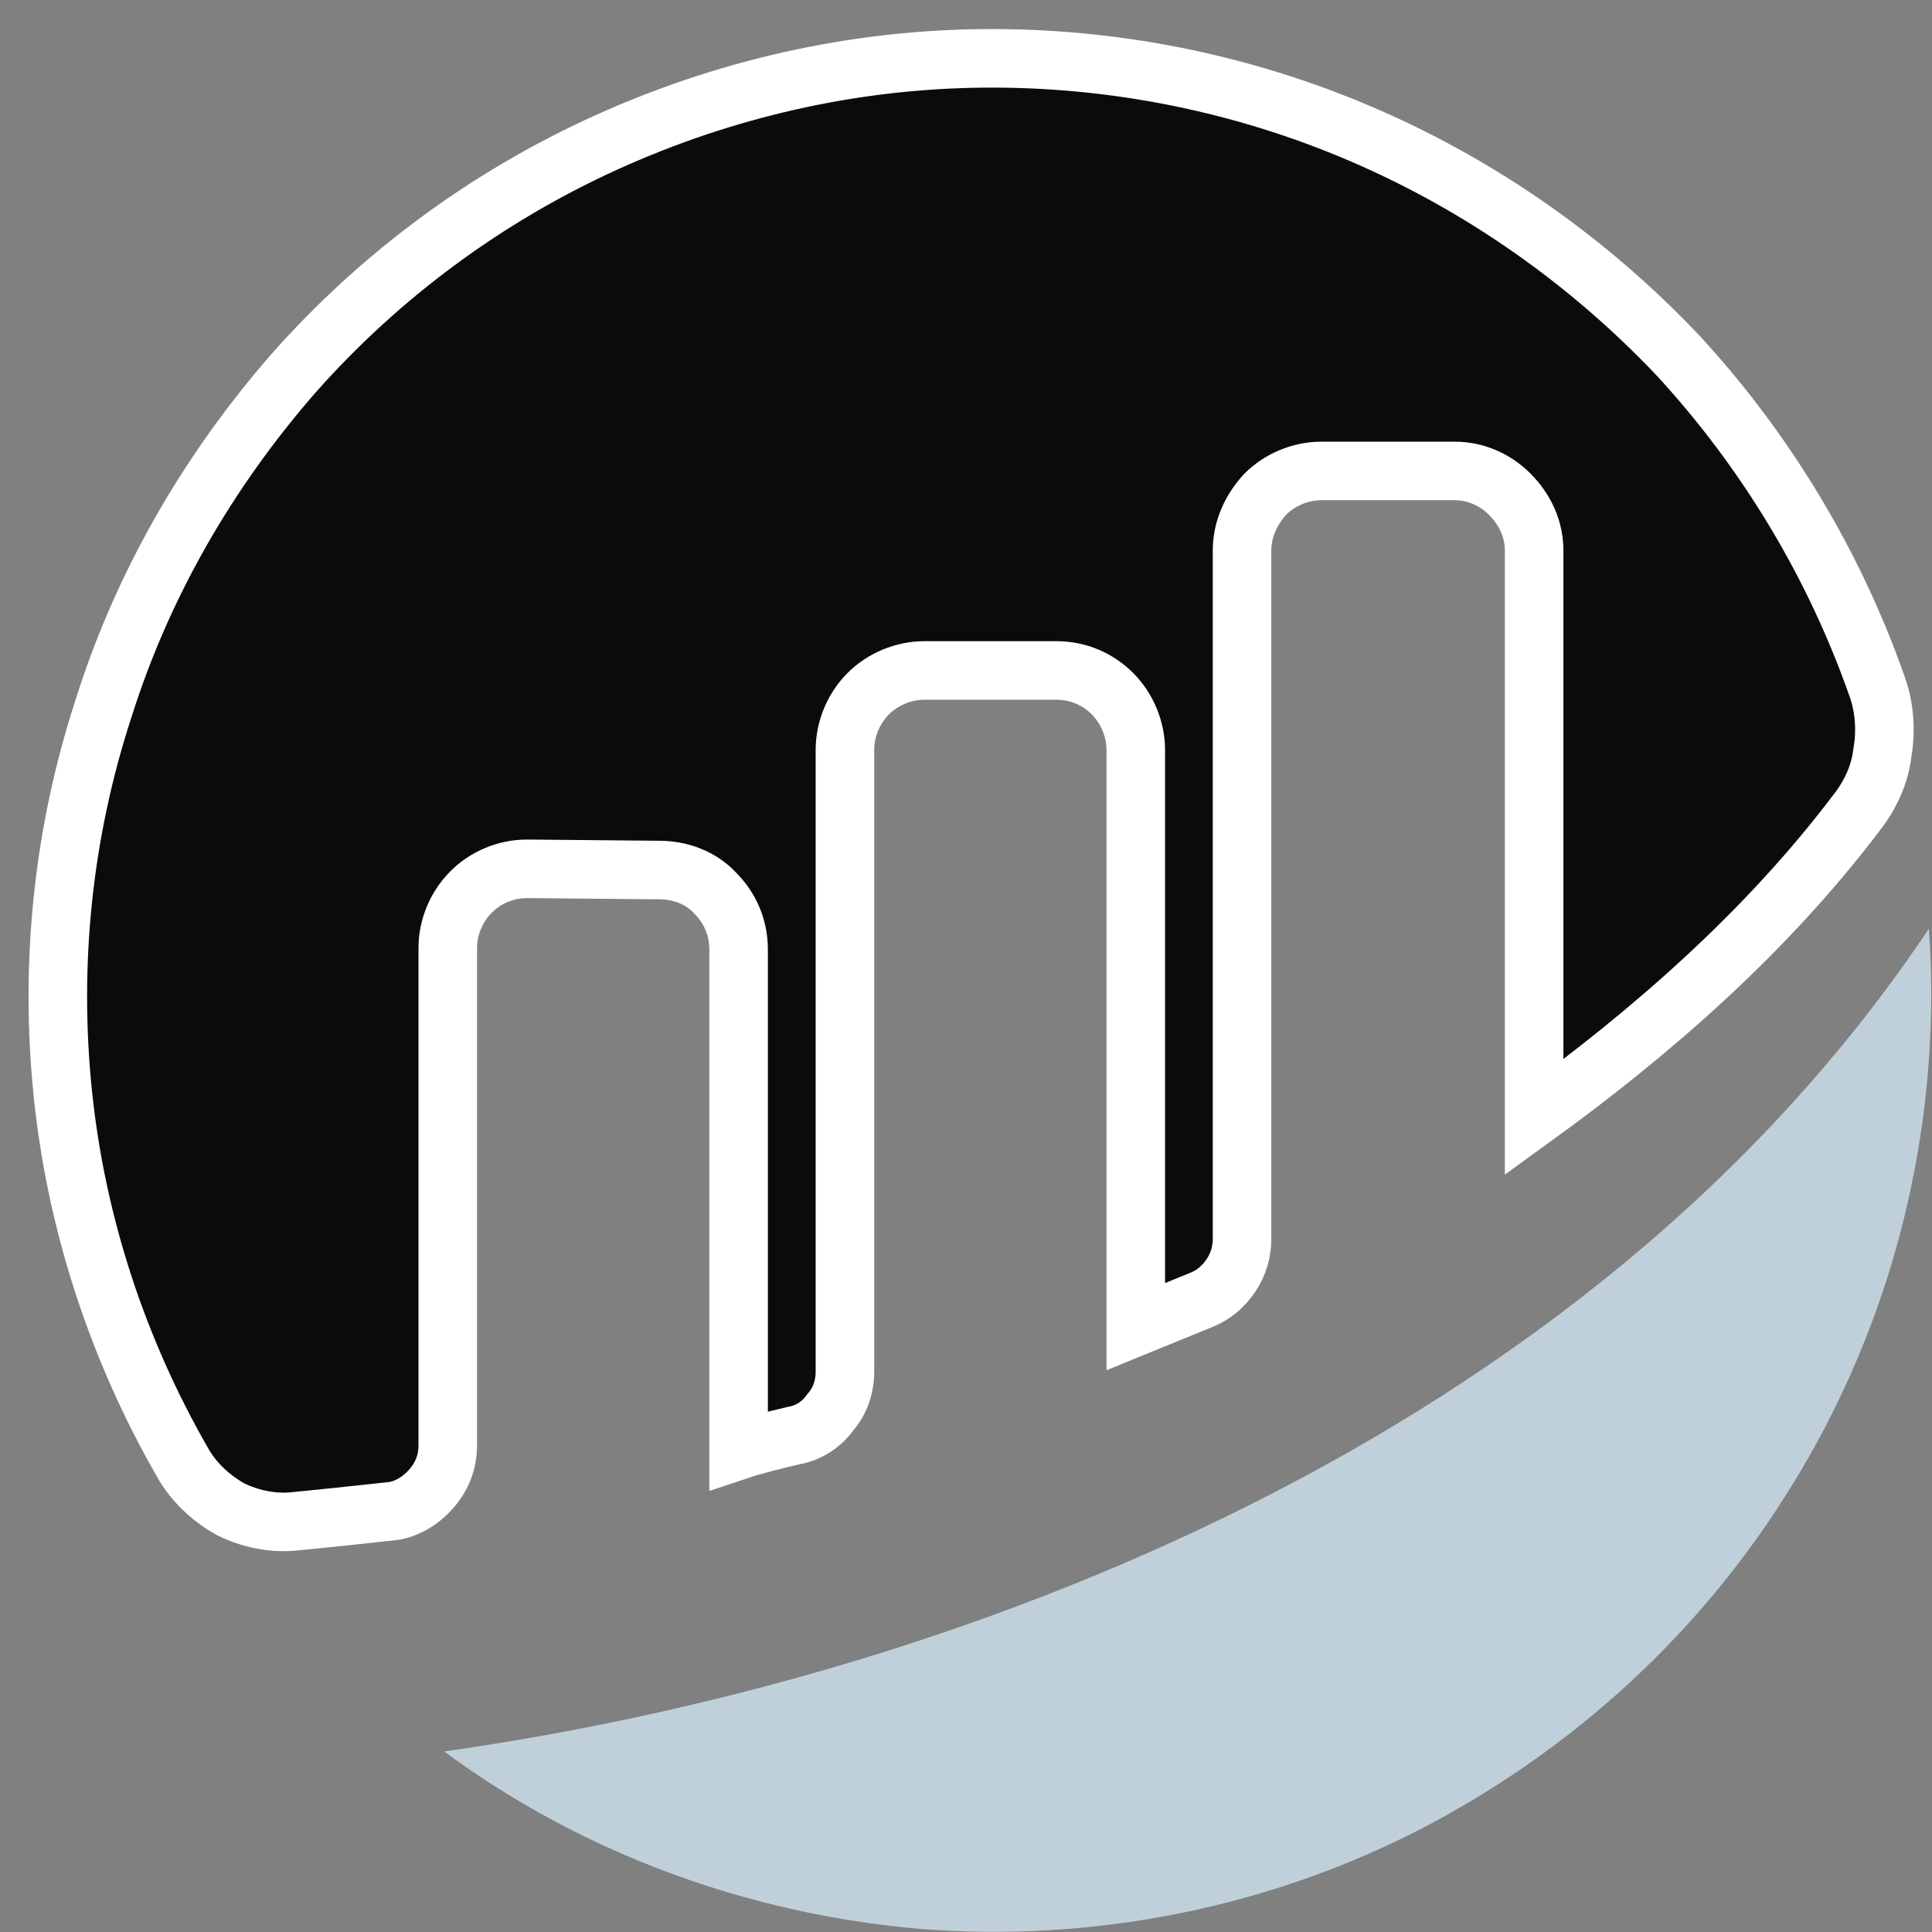
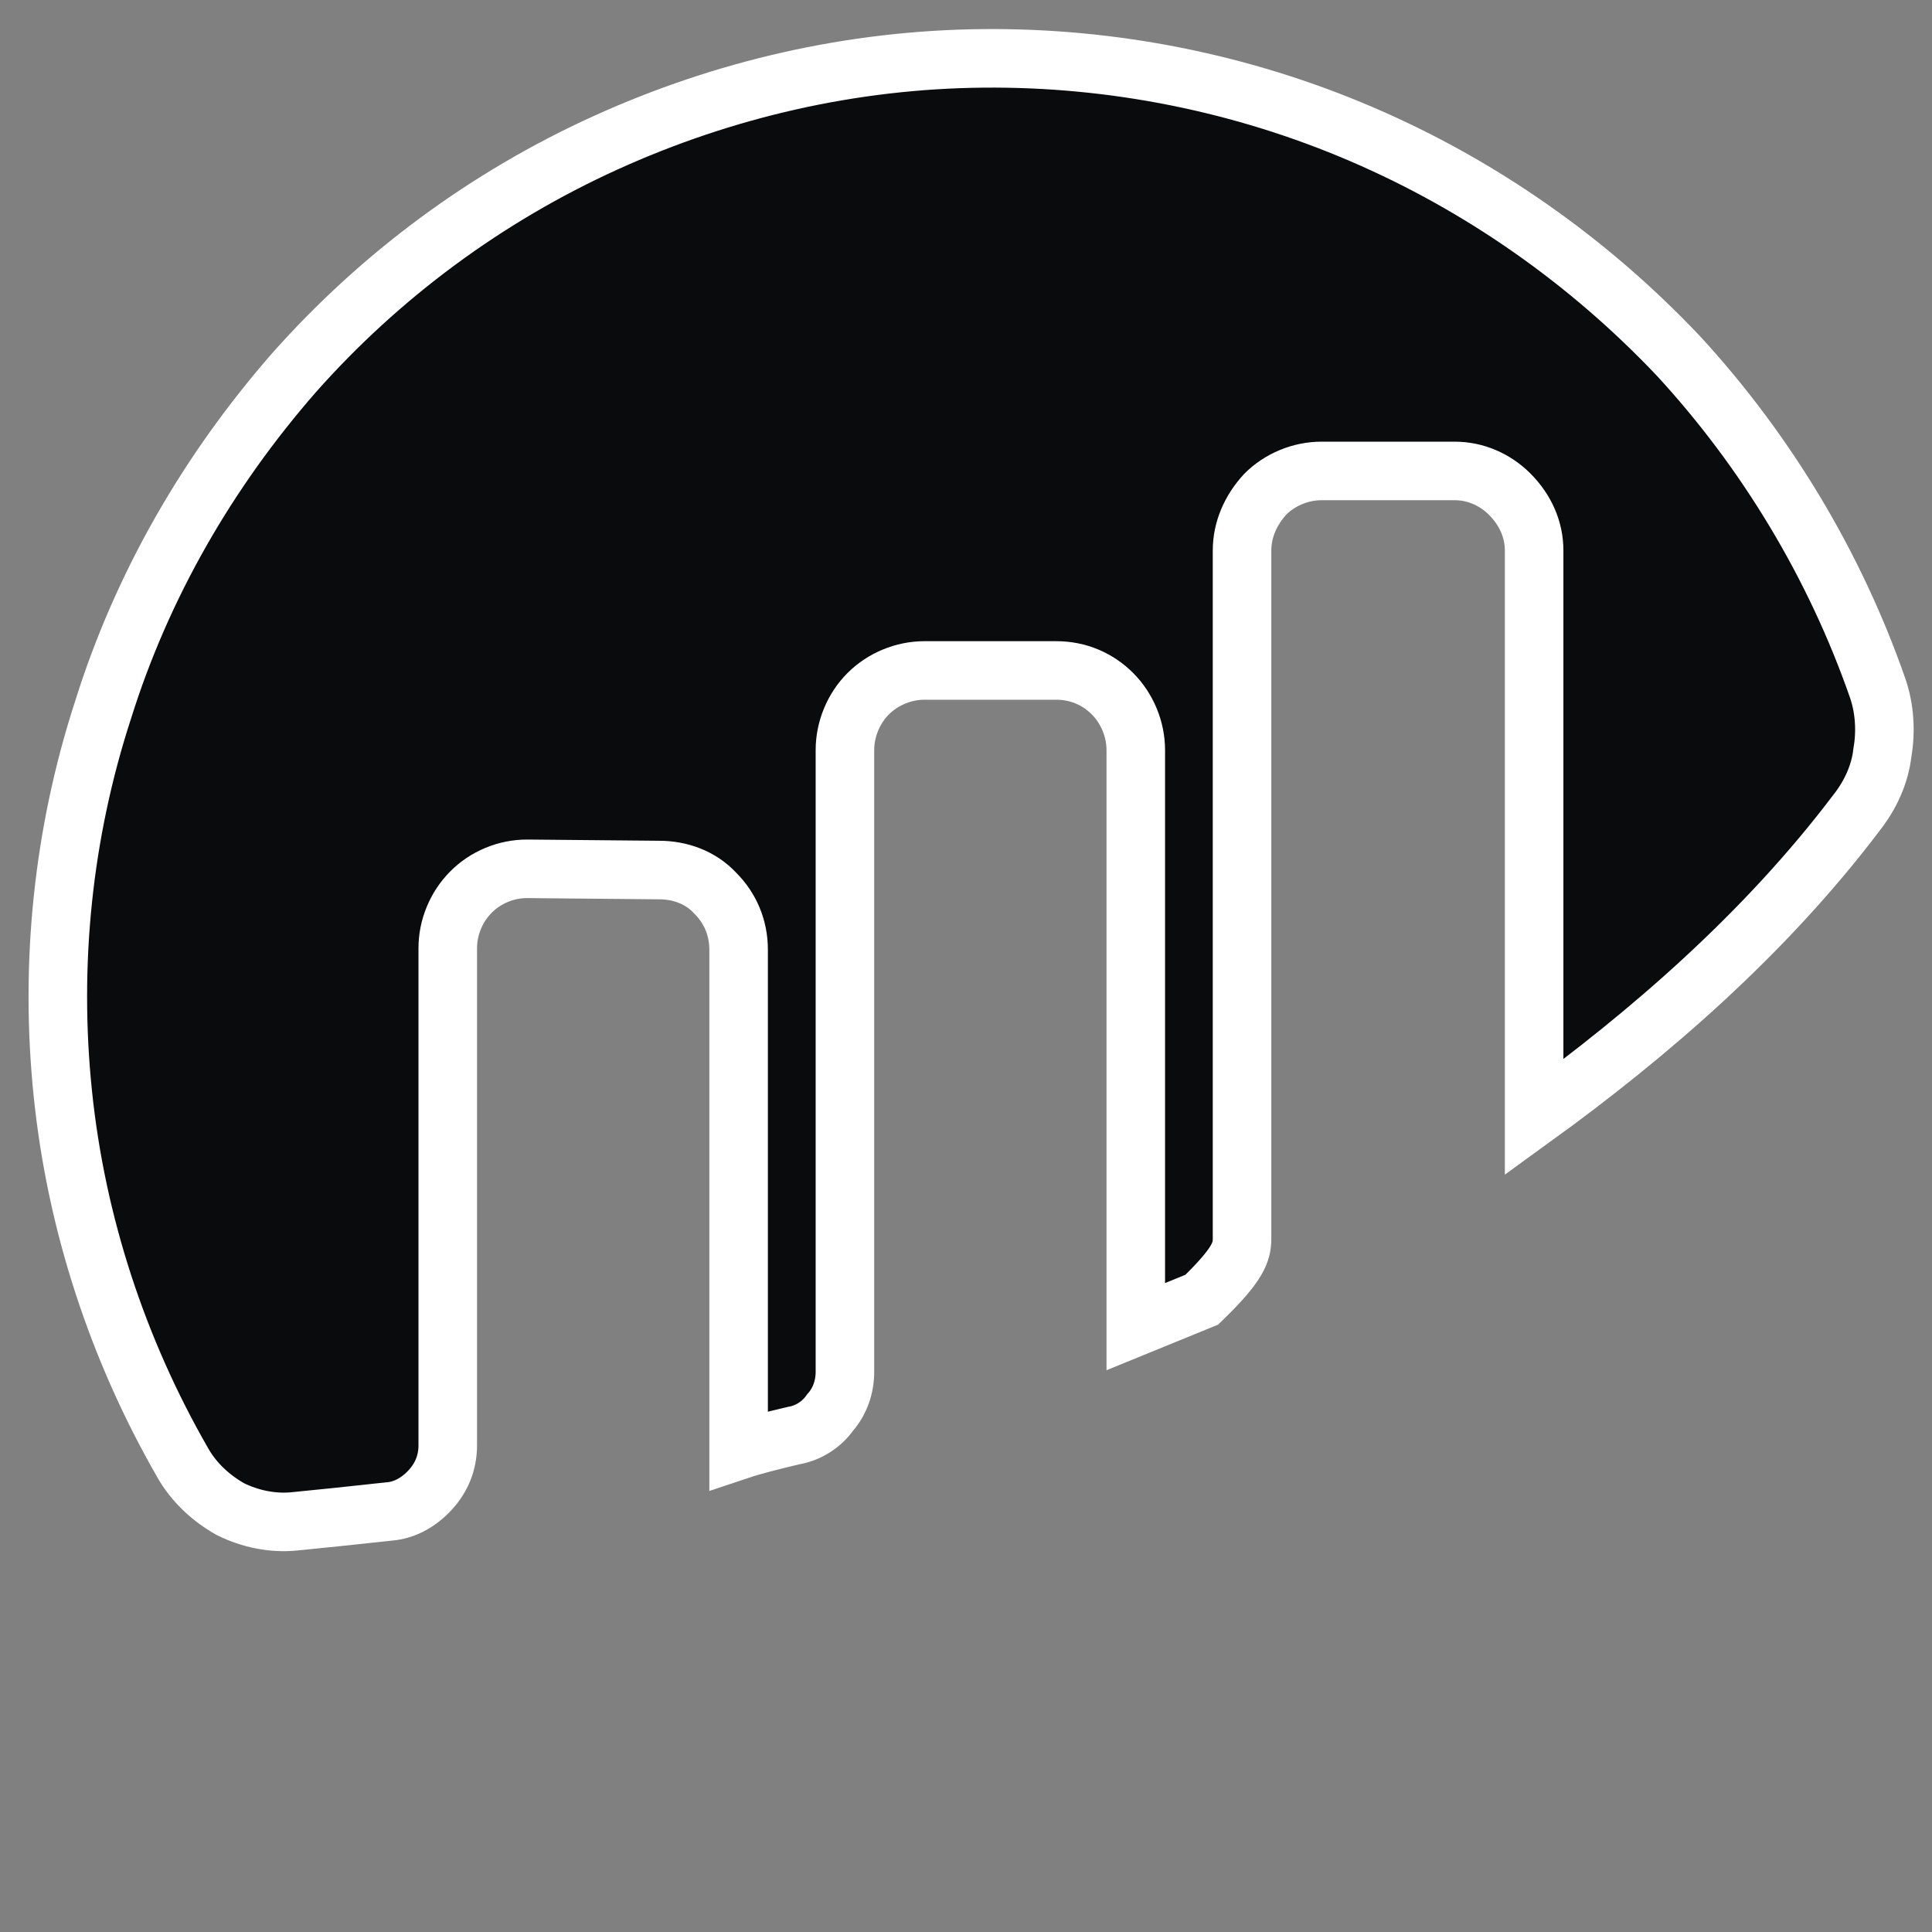
<svg xmlns="http://www.w3.org/2000/svg" width="33" height="33" viewBox="0 0 33 33" fill="none">
  <rect x="0" y="0" width="33" height="33" fill="#808080" stroke="none" />
  <path d="M7.648 16.199C7.648 16.018 7.683 15.843 7.753 15.676C7.822 15.509 7.92 15.363 8.045 15.237C8.17 15.111 8.316 15.014 8.483 14.944C8.65 14.875 8.824 14.84 9.005 14.84L11.259 14.861C11.614 14.861 11.969 14.986 12.219 15.258C12.47 15.509 12.616 15.843 12.616 16.22V24.772C12.867 24.688 13.2 24.605 13.555 24.521C13.806 24.479 14.035 24.333 14.181 24.124C14.348 23.936 14.432 23.685 14.432 23.434V12.811C14.432 12.456 14.578 12.101 14.829 11.85C15.079 11.599 15.434 11.452 15.789 11.452H18.043C18.419 11.452 18.753 11.599 19.003 11.85C19.253 12.101 19.4 12.456 19.4 12.811V22.66C19.4 22.66 19.963 22.43 20.527 22.2C20.735 22.116 20.902 21.97 21.028 21.782C21.153 21.594 21.215 21.384 21.215 21.154V9.403C21.215 9.048 21.362 8.713 21.612 8.441C21.863 8.19 22.217 8.044 22.572 8.044H24.847C25.202 8.044 25.536 8.19 25.787 8.441C26.058 8.713 26.204 9.048 26.204 9.403V19.084C28.166 17.663 30.149 15.948 31.714 13.878C31.944 13.585 32.111 13.23 32.153 12.853C32.215 12.498 32.194 12.101 32.069 11.745C31.339 9.654 30.17 7.709 28.667 6.078C27.143 4.468 25.306 3.172 23.261 2.294C21.215 1.415 19.003 0.976 16.791 0.997C14.557 1.018 12.366 1.52 10.341 2.44C8.316 3.36 6.5 4.698 5.018 6.371C3.557 8.044 2.43 9.989 1.762 12.121C1.074 14.233 0.844 16.471 1.074 18.687C1.303 20.904 2.013 23.057 3.119 24.981C3.307 25.316 3.599 25.587 3.933 25.776C4.267 25.943 4.664 26.026 5.039 25.985C5.471 25.943 6.006 25.887 6.647 25.817C6.918 25.797 7.168 25.65 7.356 25.441C7.544 25.232 7.648 24.981 7.648 24.688V16.199Z" fill="#0A0B0D" />
-   <path fill-rule="evenodd" clip-rule="evenodd" d="M7.648 16.199C7.648 16.018 7.683 15.843 7.753 15.676C7.822 15.509 7.92 15.363 8.045 15.237C8.17 15.111 8.316 15.014 8.483 14.944C8.65 14.875 8.824 14.84 9.005 14.84L11.259 14.861C11.614 14.861 11.969 14.986 12.219 15.258C12.47 15.509 12.616 15.843 12.616 16.22V24.772C12.867 24.688 13.2 24.605 13.555 24.521C13.806 24.479 14.035 24.333 14.181 24.124C14.348 23.936 14.432 23.685 14.432 23.434V12.811C14.432 12.456 14.578 12.101 14.829 11.85C15.079 11.599 15.434 11.452 15.789 11.452H18.043C18.419 11.452 18.753 11.599 19.003 11.85C19.253 12.101 19.4 12.456 19.4 12.811V22.66C19.4 22.66 19.963 22.43 20.527 22.2C20.735 22.116 20.902 21.97 21.028 21.782C21.153 21.594 21.215 21.384 21.215 21.154V9.403C21.215 9.048 21.362 8.713 21.612 8.441C21.863 8.19 22.217 8.044 22.572 8.044H24.847C25.202 8.044 25.536 8.19 25.787 8.441C26.058 8.713 26.204 9.048 26.204 9.403V19.084C28.166 17.663 30.149 15.948 31.714 13.878C31.944 13.585 32.111 13.23 32.153 12.853C32.215 12.498 32.194 12.101 32.069 11.745C31.339 9.654 30.17 7.709 28.667 6.078C27.143 4.468 25.306 3.172 23.261 2.294C21.215 1.415 19.003 0.976 16.791 0.997C14.557 1.018 12.366 1.52 10.341 2.44C8.316 3.36 6.5 4.698 5.018 6.371C3.557 8.044 2.43 9.989 1.762 12.121C1.074 14.233 0.844 16.471 1.074 18.687C1.303 20.904 2.013 23.057 3.119 24.981C3.307 25.316 3.599 25.587 3.933 25.776C4.267 25.943 4.664 26.026 5.039 25.985C5.471 25.943 6.006 25.887 6.647 25.817C6.918 25.797 7.168 25.65 7.356 25.441C7.544 25.232 7.648 24.981 7.648 24.688V16.199Z" stroke="white" />
-   <path d="M7.586 29.916C9.965 31.672 12.804 32.697 15.726 32.948C18.669 33.178 21.633 32.592 24.242 31.254C26.872 29.895 29.084 27.867 30.629 25.337C32.173 22.827 32.987 19.921 32.987 16.973C32.987 16.596 32.974 16.227 32.946 15.864C27.102 24.605 16.31 28.682 7.586 29.916Z" fill="#C0D0DB" />
+   <path fill-rule="evenodd" clip-rule="evenodd" d="M7.648 16.199C7.648 16.018 7.683 15.843 7.753 15.676C7.822 15.509 7.92 15.363 8.045 15.237C8.17 15.111 8.316 15.014 8.483 14.944C8.65 14.875 8.824 14.84 9.005 14.84L11.259 14.861C11.614 14.861 11.969 14.986 12.219 15.258C12.47 15.509 12.616 15.843 12.616 16.22V24.772C12.867 24.688 13.2 24.605 13.555 24.521C13.806 24.479 14.035 24.333 14.181 24.124C14.348 23.936 14.432 23.685 14.432 23.434V12.811C14.432 12.456 14.578 12.101 14.829 11.85C15.079 11.599 15.434 11.452 15.789 11.452H18.043C18.419 11.452 18.753 11.599 19.003 11.85C19.253 12.101 19.4 12.456 19.4 12.811V22.66C19.4 22.66 19.963 22.43 20.527 22.2C21.153 21.594 21.215 21.384 21.215 21.154V9.403C21.215 9.048 21.362 8.713 21.612 8.441C21.863 8.19 22.217 8.044 22.572 8.044H24.847C25.202 8.044 25.536 8.19 25.787 8.441C26.058 8.713 26.204 9.048 26.204 9.403V19.084C28.166 17.663 30.149 15.948 31.714 13.878C31.944 13.585 32.111 13.23 32.153 12.853C32.215 12.498 32.194 12.101 32.069 11.745C31.339 9.654 30.17 7.709 28.667 6.078C27.143 4.468 25.306 3.172 23.261 2.294C21.215 1.415 19.003 0.976 16.791 0.997C14.557 1.018 12.366 1.52 10.341 2.44C8.316 3.36 6.5 4.698 5.018 6.371C3.557 8.044 2.43 9.989 1.762 12.121C1.074 14.233 0.844 16.471 1.074 18.687C1.303 20.904 2.013 23.057 3.119 24.981C3.307 25.316 3.599 25.587 3.933 25.776C4.267 25.943 4.664 26.026 5.039 25.985C5.471 25.943 6.006 25.887 6.647 25.817C6.918 25.797 7.168 25.65 7.356 25.441C7.544 25.232 7.648 24.981 7.648 24.688V16.199Z" stroke="white" />
</svg>